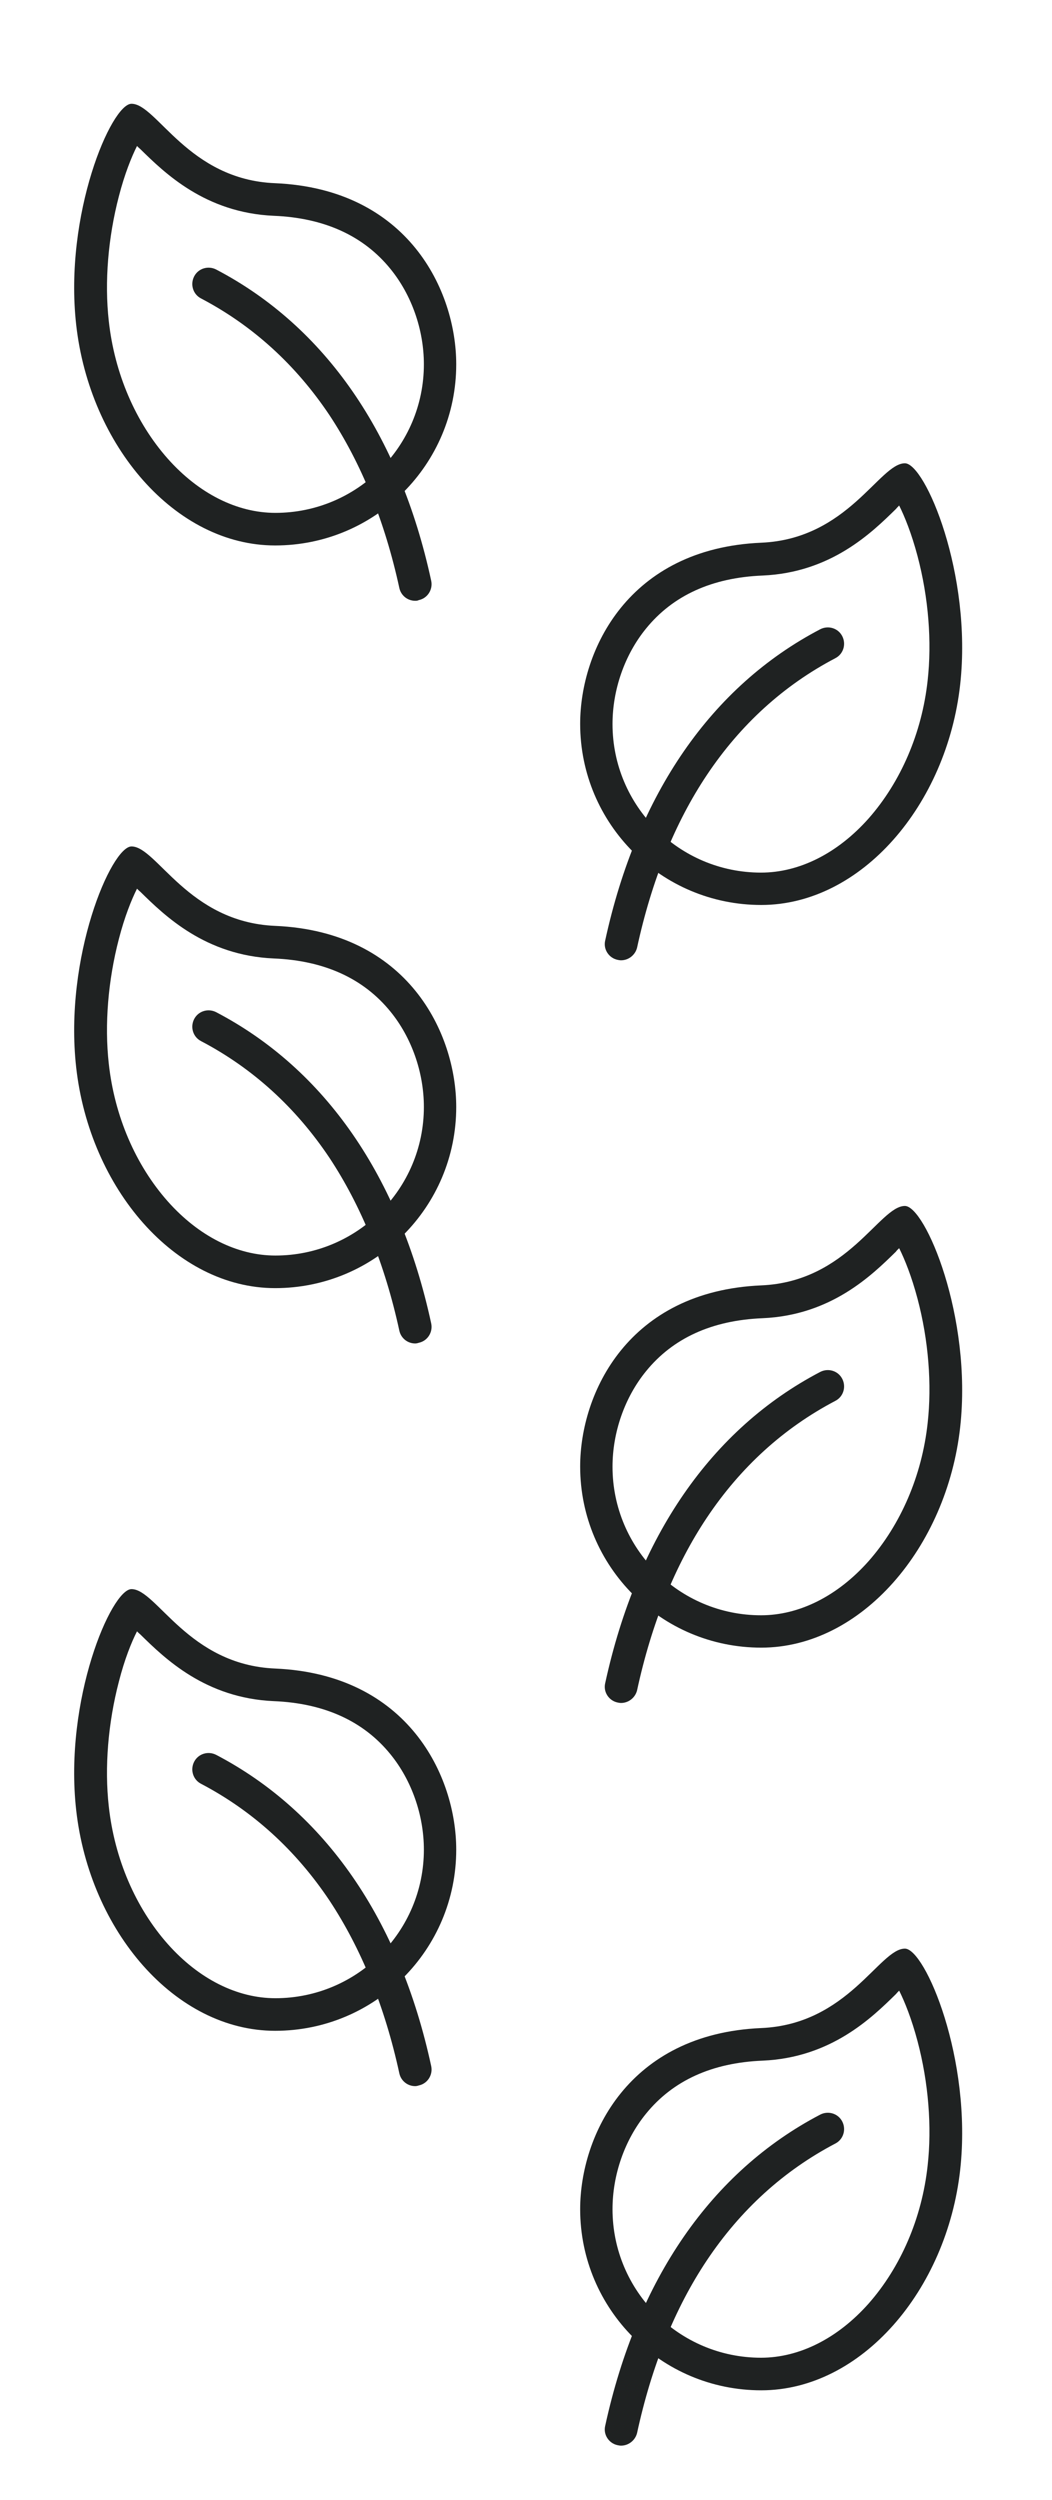
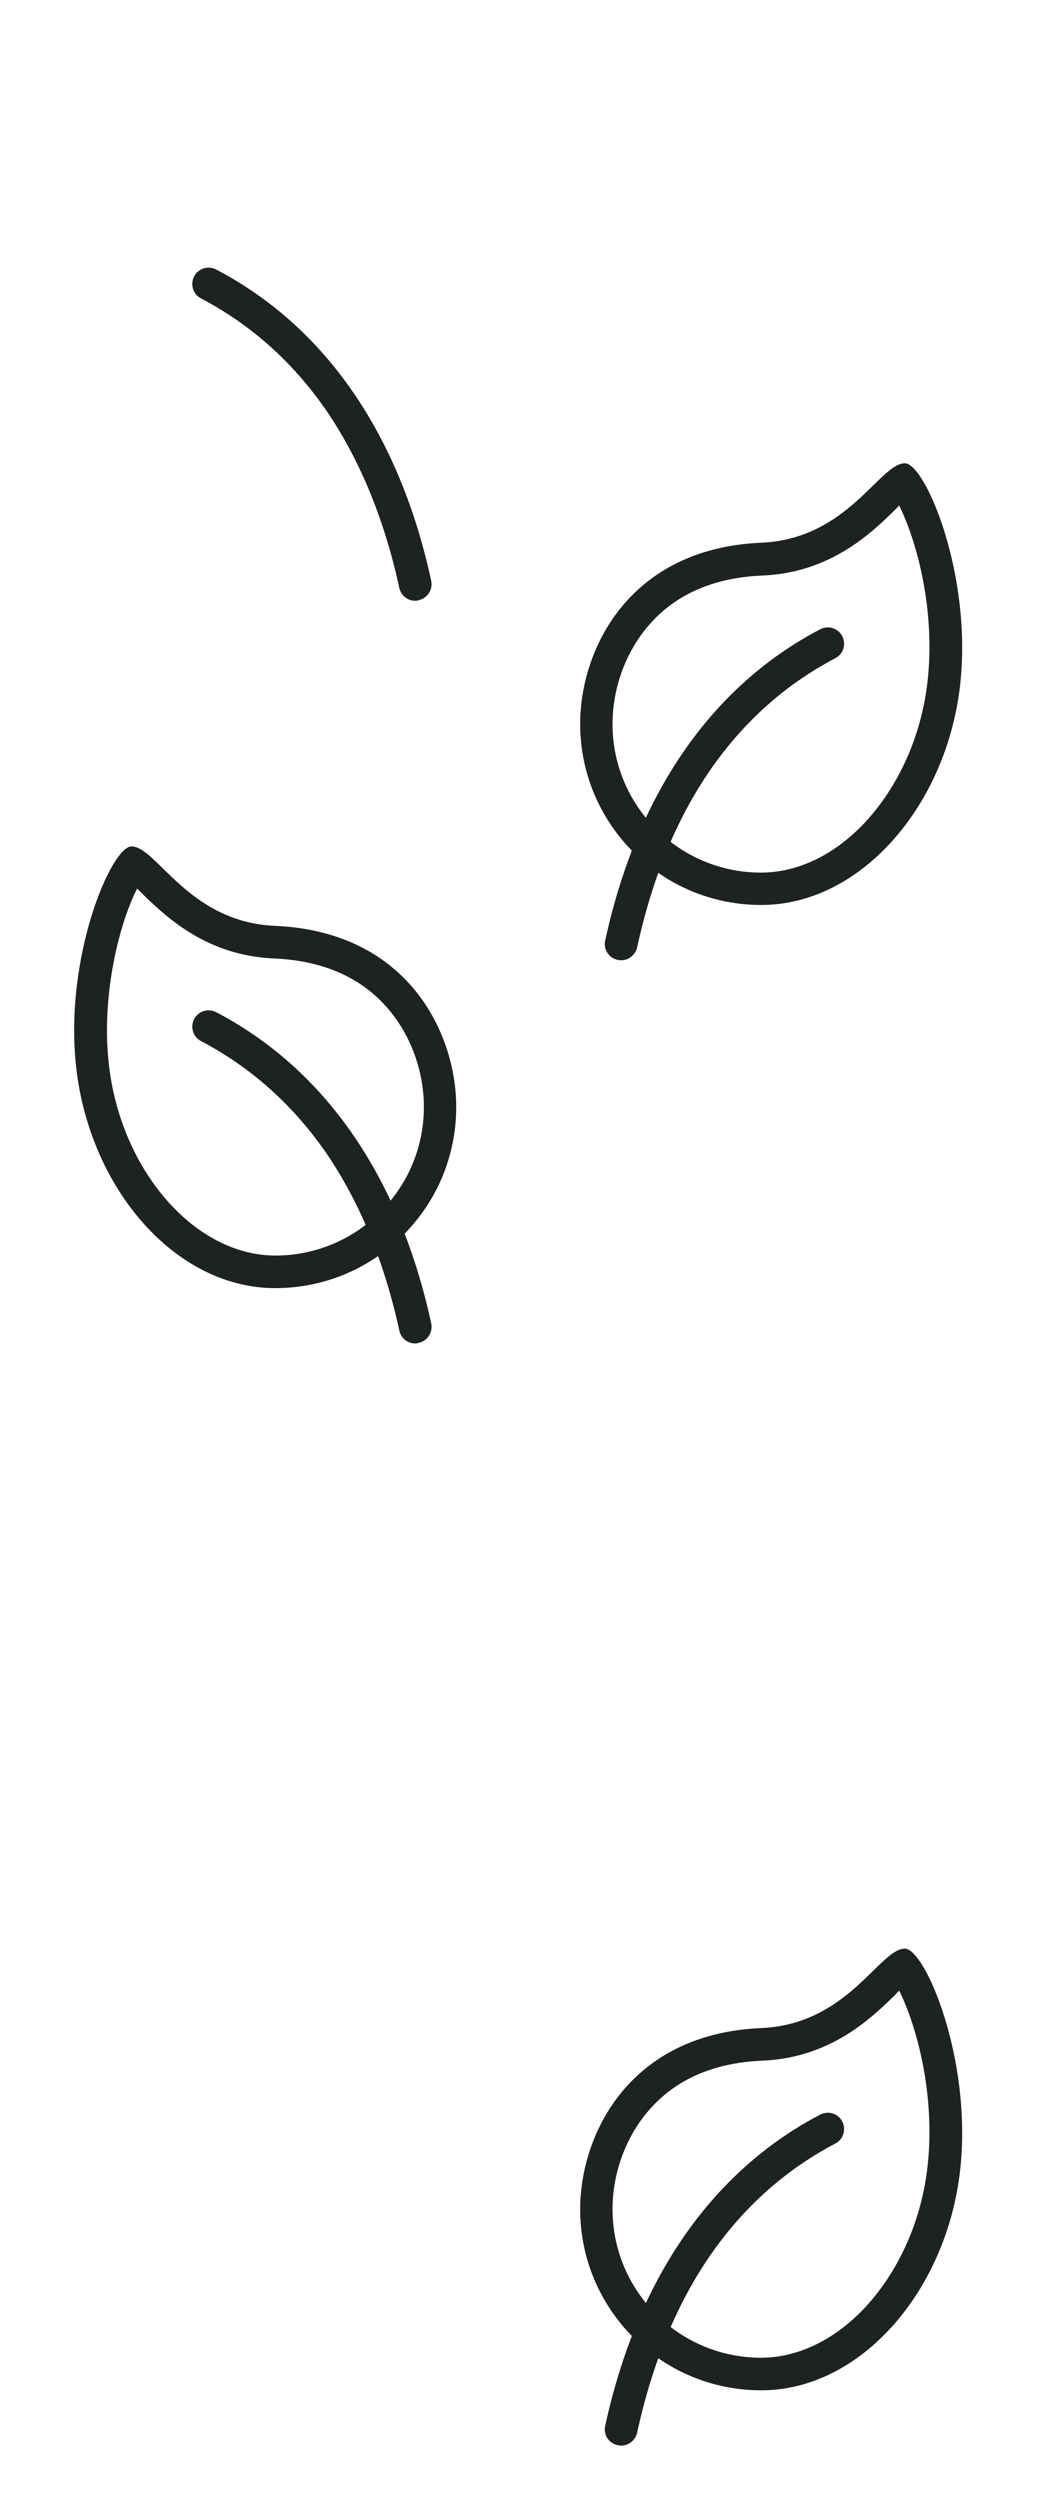
<svg xmlns="http://www.w3.org/2000/svg" version="1.1" id="Layer_1" x="0px" y="0px" viewBox="0 0 458.4 1089" style="enable-background:new 0 0 458.4 1089;" xml:space="preserve">
  <style type="text/css"> .st0{fill:#1F2222;} .st1{fill:none;stroke:#1F2222;stroke-width:14.173;stroke-linecap:round;stroke-miterlimit:10;} </style>
  <path class="st0" d="M391.8,867.1c2.4,4.8,5.4,12.2,8,22c4.8,18.1,6.3,37.4,4.4,54.3c-2.5,22.8-11.7,44.1-25.7,60 c-13.5,15.2-30.2,23.6-46.9,23.6c-35.7,0-64.7-29-64.7-64.7c0-15,5.3-30.2,14.6-41.6c11.7-14.4,28.7-22.2,50.8-23.1 c29.8-1.3,47.5-18.6,58.1-29C390.8,868.1,391.3,867.6,391.8,867.1 M394.3,848.8c-11.1,0-24.8,33-62.6,34.6 c-57.9,2.5-78.9,46.8-78.9,78.9c0,43.6,35.3,78.9,78.9,78.9c43.6,0,80.9-43.6,86.7-96.1C423.7,897,403.1,848.8,394.3,848.8 L394.3,848.8z" />
  <path class="st0" d="M270.6,1065.3c-0.5,0-1-0.1-1.5-0.2c-3.8-0.8-6.3-4.6-5.4-8.4c13.9-63.9,46.3-110.8,93.7-135.6 c3.5-1.8,7.8-0.5,9.6,3c1.8,3.5,0.5,7.8-3,9.6c-22.5,11.8-41.3,28.9-56,50.9c-13.9,20.8-24.1,46.1-30.4,75.2 C276.8,1063,273.9,1065.3,270.6,1065.3z" />
  <g>
-     <path class="st0" d="M59.7,710.6c0.5,0.5,1,1,1.5,1.4c10.6,10.4,28.3,27.7,58.1,29c22,0.9,39.1,8.7,50.8,23.1 c9.3,11.4,14.6,26.6,14.6,41.6c0,35.7-29,64.7-64.7,64.7c-16.7,0-33.4-8.4-46.9-23.6c-14-15.8-23.2-37.1-25.7-60 c-1.9-17-0.3-36.3,4.4-54.3C54.3,722.7,57.3,715.3,59.7,710.6 M57.3,692.2c-8.8,0-29.5,48.2-24.1,96.3 c5.9,52.6,43.1,96.1,86.7,96.1s78.9-35.3,78.9-78.9c0-32.1-21-76.4-78.9-78.9C82,725.2,68.3,692.2,57.3,692.2L57.3,692.2z" />
-     <path class="st0" d="M180.9,908.7c-3.3,0-6.2-2.3-6.9-5.6c-6.3-29-16.6-54.3-30.4-75.2c-14.7-22-33.5-39.1-56-50.9 c-3.5-1.8-4.8-6.1-3-9.6c1.8-3.5,6.1-4.8,9.6-3c47.4,24.8,79.9,71.7,93.7,135.6c0.8,3.8-1.6,7.6-5.4,8.4 C181.9,908.6,181.4,908.7,180.9,908.7z" />
-   </g>
-   <path class="st0" d="M391.8,543.7c2.4,4.8,5.4,12.2,8,22c4.8,18.1,6.3,37.4,4.4,54.3c-2.5,22.8-11.7,44.1-25.7,60 c-13.5,15.2-30.2,23.6-46.9,23.6c-35.7,0-64.7-29-64.7-64.7c0-15,5.3-30.2,14.6-41.6c11.7-14.4,28.7-22.2,50.8-23.1 c29.8-1.3,47.5-18.6,58.1-29C390.8,544.6,391.3,544.2,391.8,543.7 M394.3,525.3c-11.1,0-24.8,33-62.6,34.6 c-57.9,2.5-78.9,46.8-78.9,78.9c0,43.6,35.3,78.9,78.9,78.9c43.6,0,80.9-43.6,86.7-96.1C423.7,573.5,403.1,525.3,394.3,525.3 L394.3,525.3z" />
-   <path class="st0" d="M270.6,741.8c-0.5,0-1-0.1-1.5-0.2c-3.8-0.8-6.3-4.6-5.4-8.4c13.9-63.9,46.3-110.8,93.7-135.6 c3.5-1.8,7.8-0.5,9.6,3c1.8,3.5,0.5,7.8-3,9.6c-22.5,11.8-41.3,28.9-56,50.9c-13.9,20.8-24.1,46.1-30.4,75.2 C276.8,739.5,273.9,741.8,270.6,741.8z" />
+     </g>
  <g>
    <path class="st0" d="M59.7,387.1c0.5,0.5,1,1,1.5,1.4c10.6,10.4,28.3,27.7,58.1,29c22,0.9,39.1,8.7,50.8,23.1 c9.3,11.4,14.6,26.6,14.6,41.6c0,35.7-29,64.7-64.7,64.7c-16.7,0-33.4-8.4-46.9-23.6c-14-15.8-23.2-37.1-25.7-60 c-1.9-17-0.3-36.3,4.4-54.3C54.3,399.3,57.3,391.9,59.7,387.1 M57.3,368.7c-8.8,0-29.5,48.2-24.1,96.3 c5.9,52.6,43.1,96.1,86.7,96.1s78.9-35.3,78.9-78.9c0-32.1-21-76.4-78.9-78.9C82,401.7,68.3,368.7,57.3,368.7L57.3,368.7z" />
    <path class="st0" d="M180.9,585.2c-3.3,0-6.2-2.3-6.9-5.6c-6.3-29-16.6-54.3-30.4-75.2c-14.7-22-33.5-39.1-56-50.9 c-3.5-1.8-4.8-6.1-3-9.6c1.8-3.5,6.1-4.8,9.6-3c47.4,24.8,79.9,71.7,93.7,135.6c0.8,3.8-1.6,7.6-5.4,8.4 C181.9,585.1,181.4,585.2,180.9,585.2z" />
  </g>
  <path class="st0" d="M391.8,220.2c2.4,4.8,5.4,12.2,8,22c4.8,18.1,6.3,37.4,4.4,54.3c-2.5,22.8-11.7,44.1-25.7,60 c-13.5,15.2-30.2,23.6-46.9,23.6c-35.7,0-64.7-29-64.7-64.7c0-15,5.3-30.2,14.6-41.6c11.7-14.4,28.7-22.2,50.8-23.1 c29.8-1.3,47.5-18.6,58.1-29C390.8,221.2,391.3,220.7,391.8,220.2 M394.3,201.8c-11.1,0-24.8,33-62.6,34.6 c-57.9,2.5-78.9,46.8-78.9,78.9c0,43.6,35.3,78.9,78.9,78.9c43.6,0,80.9-43.6,86.7-96.1C423.7,250,403.1,201.8,394.3,201.8 L394.3,201.8z" />
  <path class="st0" d="M270.6,418.3c-0.5,0-1-0.1-1.5-0.2c-3.8-0.8-6.3-4.6-5.4-8.4c13.9-63.9,46.3-110.8,93.7-135.6 c3.5-1.8,7.8-0.5,9.6,3s0.5,7.8-3,9.6c-22.5,11.8-41.3,28.9-56,50.9c-13.9,20.8-24.1,46.1-30.4,75.2 C276.8,416,273.9,418.3,270.6,418.3z" />
  <g>
-     <path class="st0" d="M59.7,63.6c0.5,0.5,1,1,1.5,1.4c10.6,10.4,28.3,27.7,58.1,29c22,0.9,39.1,8.7,50.8,23.1 c9.3,11.4,14.6,26.6,14.6,41.6c0,35.7-29,64.7-64.7,64.7c-16.7,0-33.4-8.4-46.9-23.6c-14-15.8-23.2-37.1-25.7-60 c-1.9-17-0.3-36.3,4.4-54.3C54.3,75.8,57.3,68.4,59.7,63.6 M57.3,45.2c-8.8,0-29.5,48.2-24.1,96.3c5.9,52.6,43.1,96.1,86.7,96.1 s78.9-35.3,78.9-78.9c0-32.1-21-76.4-78.9-78.9C82,78.3,68.3,45.2,57.3,45.2L57.3,45.2z" />
    <path class="st0" d="M180.9,261.7c-3.3,0-6.2-2.3-6.9-5.6c-6.3-29-16.6-54.3-30.4-75.2c-14.7-22-33.5-39.1-56-50.9 c-3.5-1.8-4.8-6.1-3-9.6c1.8-3.5,6.1-4.8,9.6-3c47.4,24.8,79.9,71.7,93.7,135.6c0.8,3.8-1.6,7.6-5.4,8.4 C181.9,261.7,181.4,261.7,180.9,261.7z" />
  </g>
</svg>